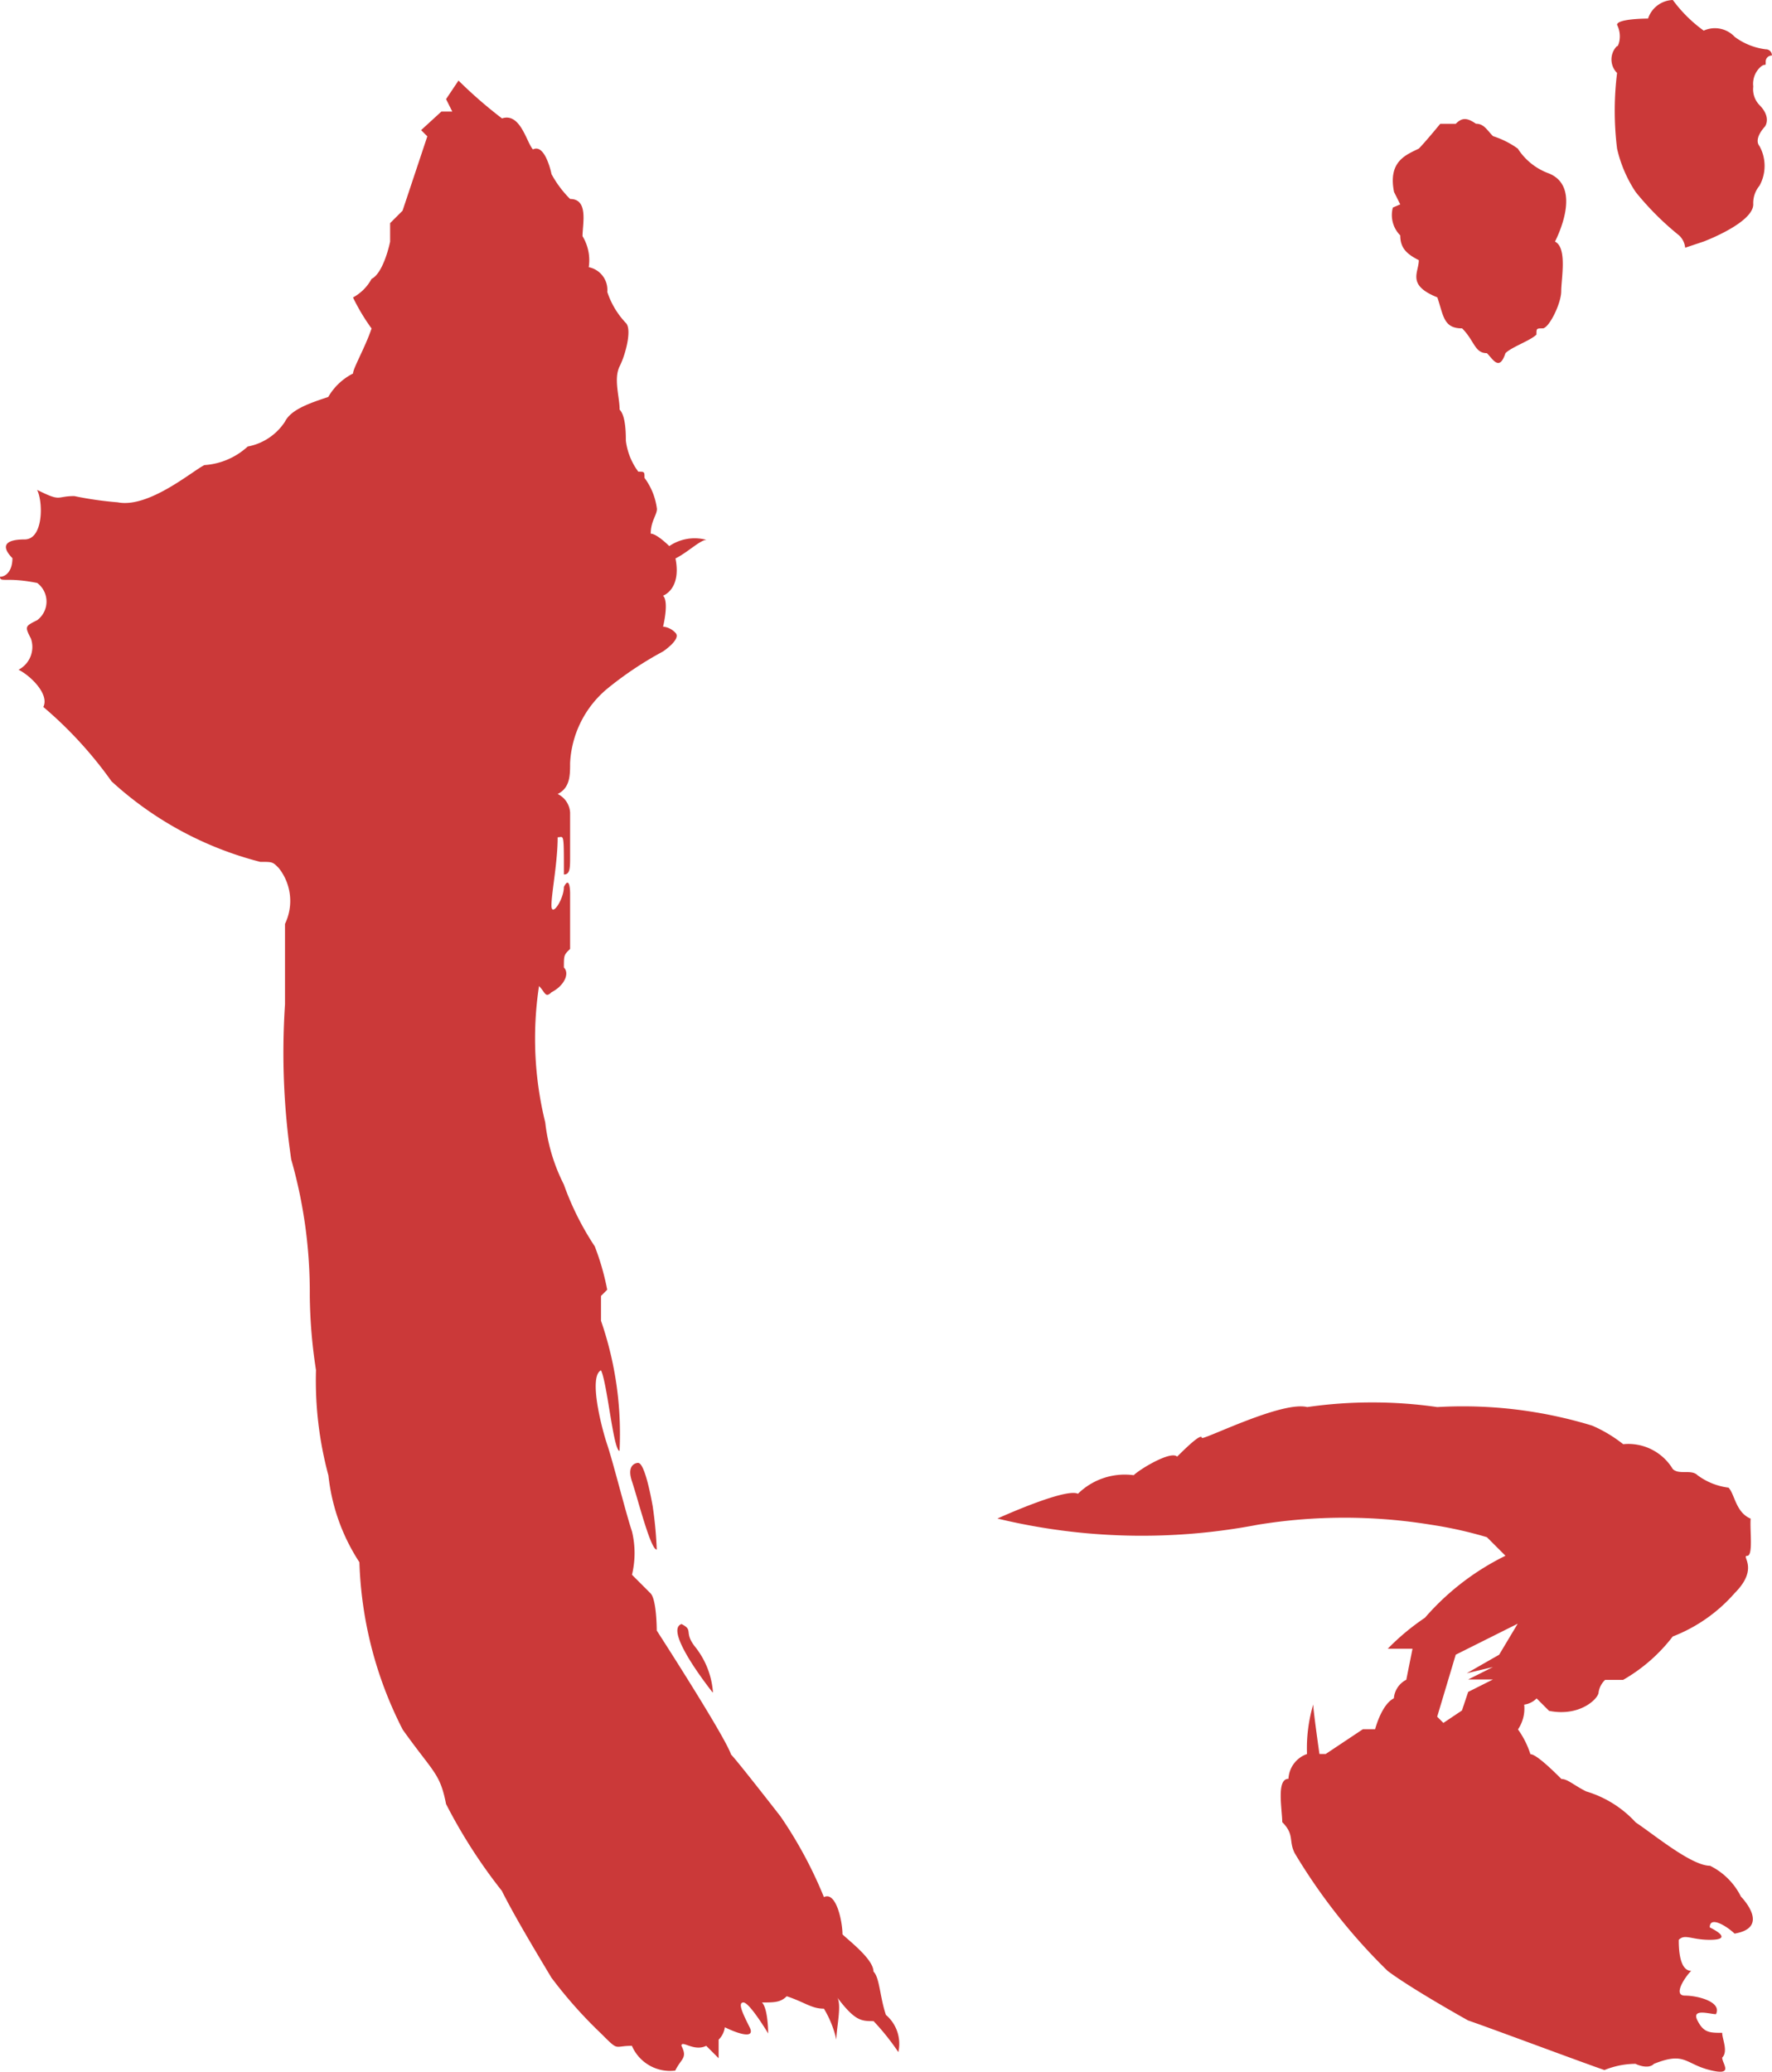
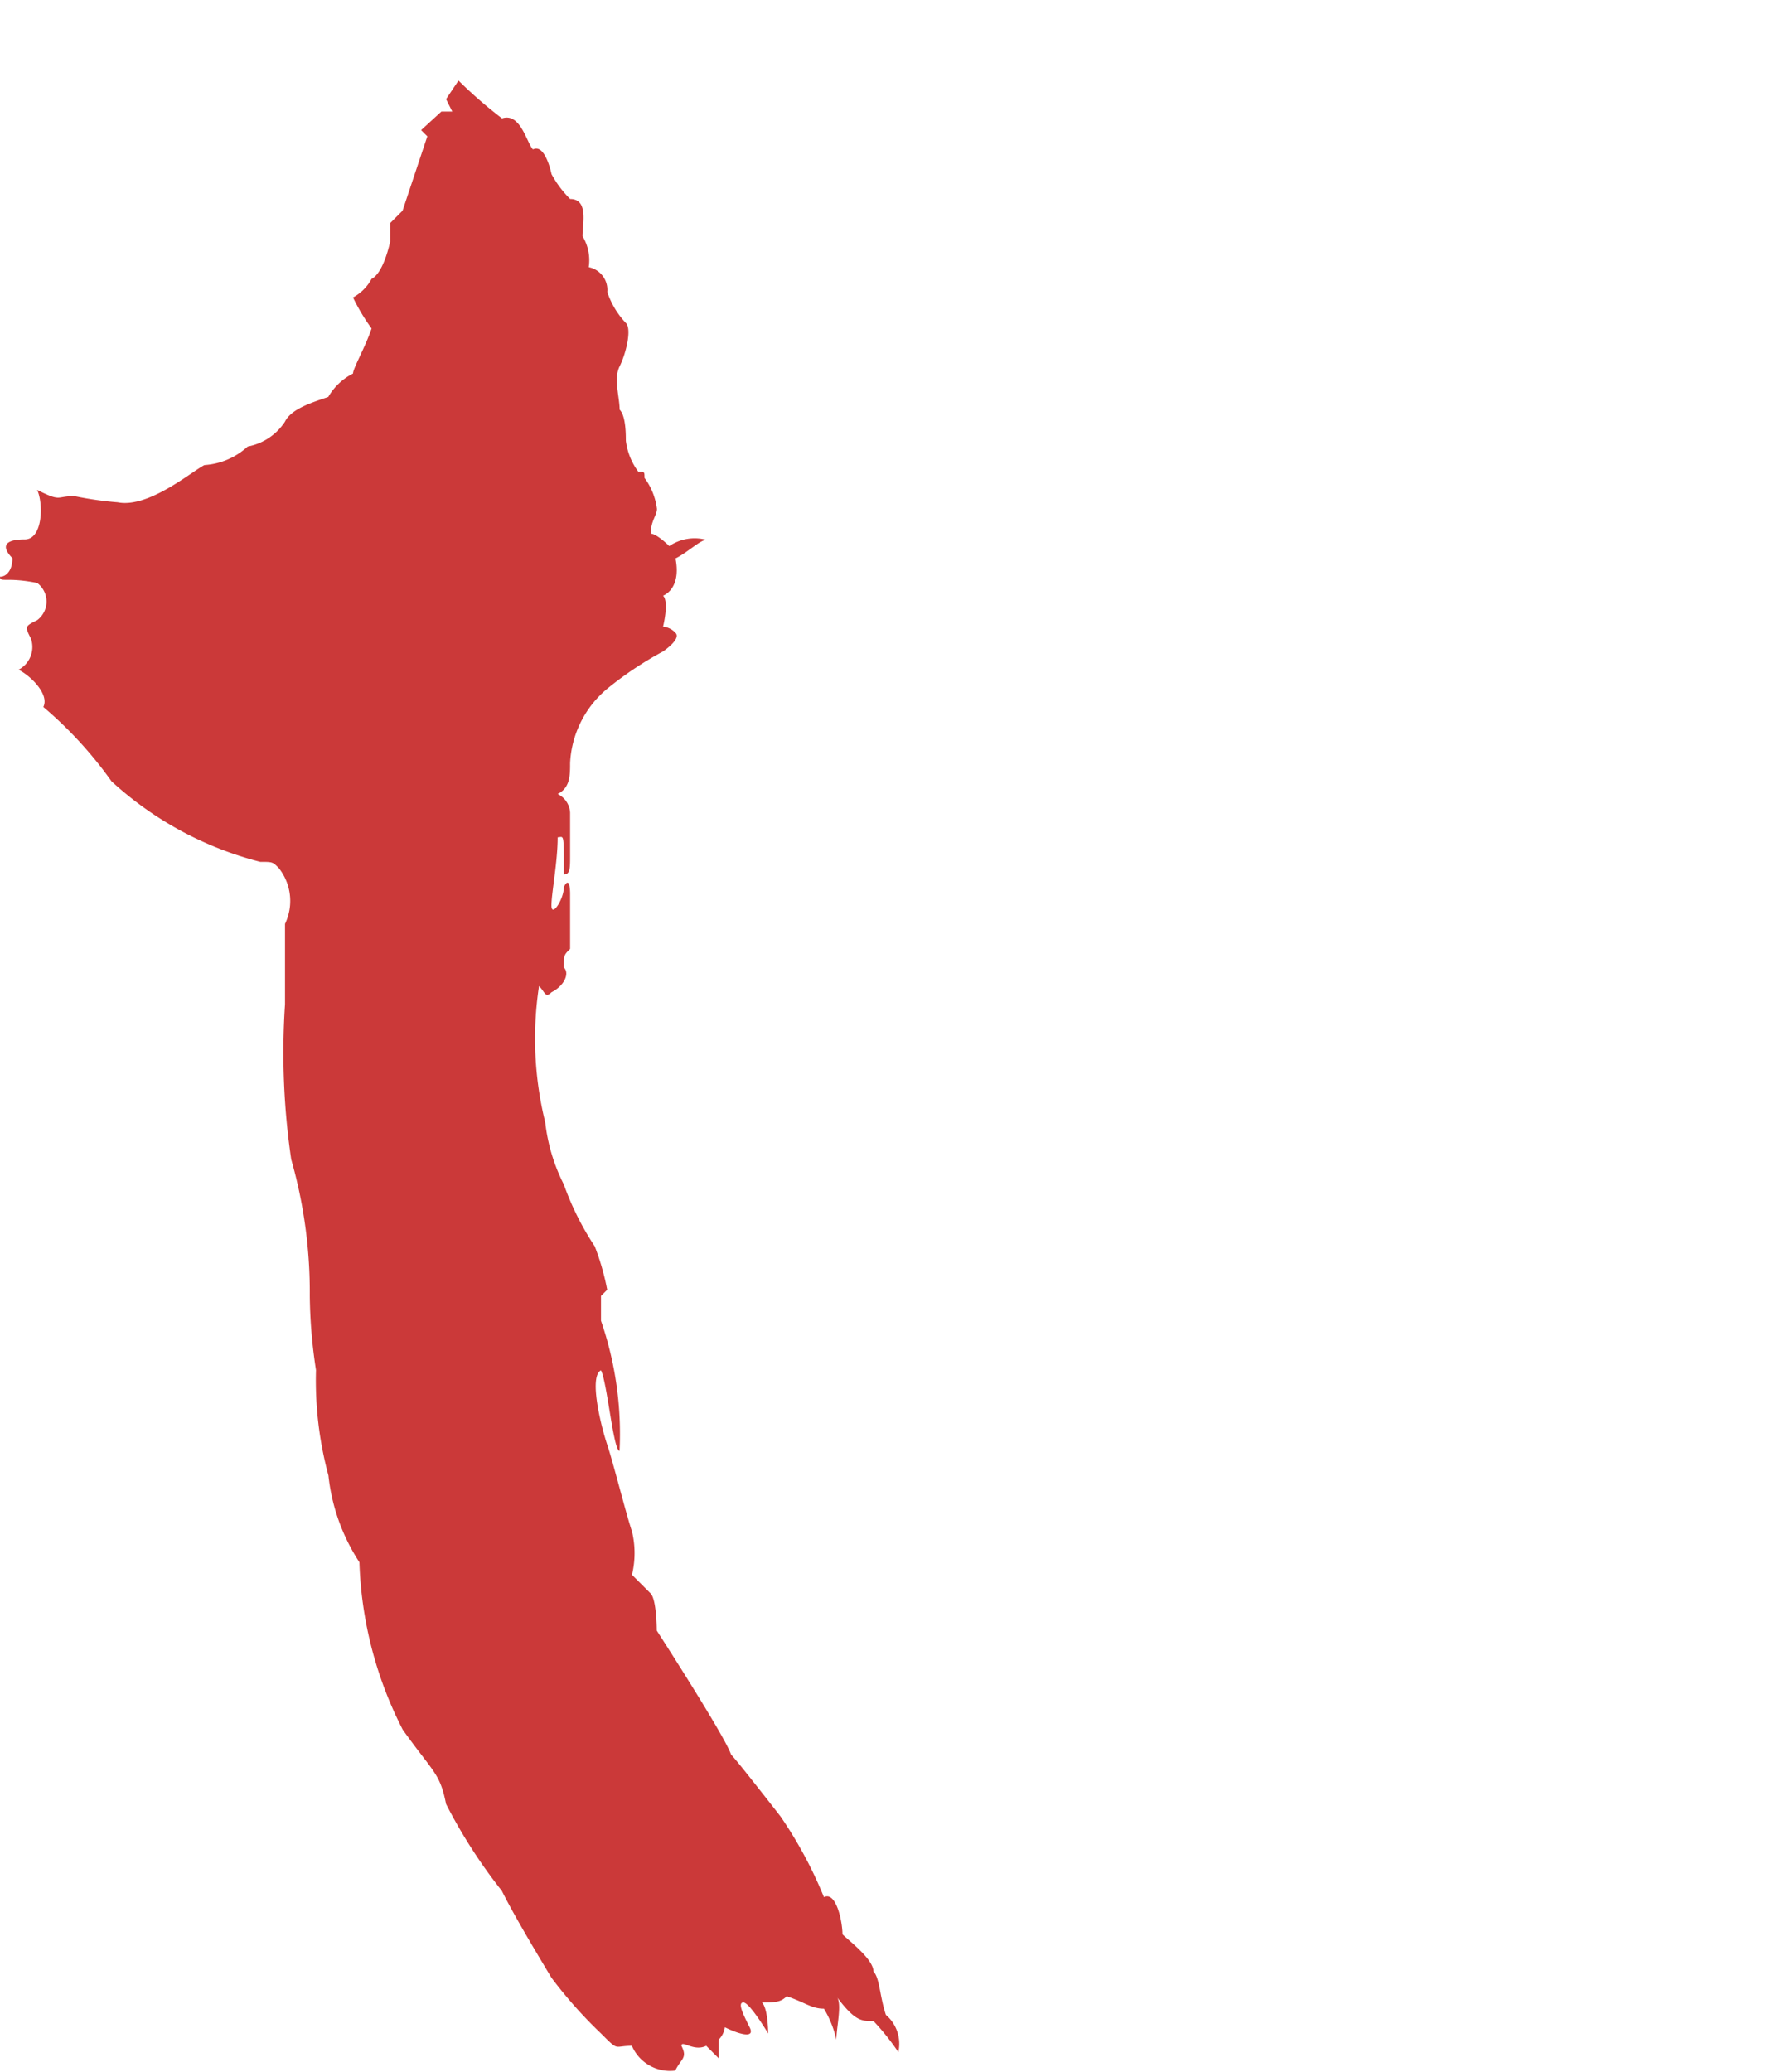
<svg xmlns="http://www.w3.org/2000/svg" id="グループ_52" data-name="グループ 52" width="19.672" height="22.993" viewBox="0 0 19.672 22.993">
  <g id="グループ_53" data-name="グループ 53">
    <path id="パス_116" data-name="パス 116" d="M5.09,13l-.138.206.069.138H4.9l-.225.206.069.069-.275.825-.138.138v.206s-.069.344-.206.413a.514.514,0,0,1-.206.206,2.207,2.207,0,0,0,.206.344c-.069.206-.206.443-.206.5a.665.665,0,0,0-.275.26c-.206.069-.413.138-.481.275a.632.632,0,0,1-.413.275.786.786,0,0,1-.481.206c-.138.069-.619.481-.963.413a3.878,3.878,0,0,1-.481-.069c-.206,0-.138.069-.413-.069.069.138.069.55-.138.55S0,18.159.138,18.3c0,.138-.069.206-.138.206,0,.069.069,0,.413.069a.258.258,0,0,1,0,.413c-.138.069-.138.069-.069.206a.285.285,0,0,1-.138.344c.138.069.344.275.275.413a4.493,4.493,0,0,1,.757.825,3.857,3.857,0,0,0,1.651.894c.138,0,.138,0,.206.069a.587.587,0,0,1,.069.619v.894a8.135,8.135,0,0,0,.069,1.72,5.364,5.364,0,0,1,.206,1.513,5.755,5.755,0,0,0,.069.825,4.047,4.047,0,0,0,.138,1.169,2.18,2.18,0,0,0,.344.963A4.364,4.364,0,0,0,4.471,31.3c.344.481.413.481.481.825a5.853,5.853,0,0,0,.619.963c.138.275.344.619.55.963a5,5,0,0,0,.55.619c.206.206.138.138.344.138a.461.461,0,0,0,.481.275c.069-.138.138-.138.069-.275,0-.069.138.069.275,0l.138.138v-.206a.24.24,0,0,0,.069-.138c.138.069.344.138.275,0s-.138-.275-.069-.275.275.344.275.344,0-.275-.069-.344c.138,0,.206,0,.275-.069.206.069.275.138.413.138a1.162,1.162,0,0,1,.138.344c0-.138.069-.413,0-.481.206.275.275.275.413.275a2.688,2.688,0,0,1,.275.344.421.421,0,0,0-.138-.413c-.069-.206-.069-.413-.138-.481,0-.138-.275-.344-.344-.413,0-.138-.069-.481-.206-.413a4.732,4.732,0,0,0-.481-.894s-.481-.619-.55-.688c-.069-.206-.825-1.376-.825-1.376s0-.344-.069-.413l-.206-.206a1.023,1.023,0,0,0,0-.481c-.069-.206-.206-.757-.275-.963s-.206-.757-.069-.825c.069.138.138.894.206.894a3.847,3.847,0,0,0-.206-1.444v-.275l.069-.069a2.8,2.8,0,0,0-.138-.481,3.17,3.17,0,0,1-.344-.688,2.019,2.019,0,0,1-.206-.688,3.881,3.881,0,0,1-.069-1.513c.069.069.069.138.138.069.138-.069.206-.206.138-.275,0-.138,0-.138.069-.206v-.619s0-.206-.069-.069c0,.138-.138.344-.138.206s.069-.481.069-.757c.069,0,.069-.069.069.413.069,0,.069-.069.069-.206v-.481a.244.244,0,0,0-.138-.206c.138-.069.138-.206.138-.344a1.146,1.146,0,0,1,.413-.825,3.9,3.9,0,0,1,.619-.413s.206-.138.138-.206a.213.213,0,0,0-.138-.069s.069-.275,0-.344c0,0,.206-.069.138-.413.138-.069.275-.206.344-.206a.5.5,0,0,0-.413.069s-.138-.138-.206-.138c0-.138.069-.206.069-.275a.726.726,0,0,0-.138-.344c0-.069,0-.069-.069-.069a.726.726,0,0,1-.138-.344c0-.069,0-.275-.069-.344,0-.138-.069-.344,0-.481s.138-.413.069-.481a.916.916,0,0,1-.206-.344.257.257,0,0,0-.206-.275.515.515,0,0,0-.069-.344c0-.138.069-.413-.138-.413a1.188,1.188,0,0,1-.206-.275s-.069-.344-.206-.275c-.069-.069-.138-.413-.344-.344A5.009,5.009,0,0,1,5.09,13" transform="translate(0 -12.106)" fill="#cb3939" />
-     <path id="パス_117" data-name="パス 117" d="M101.808,236s-.138,0-.069.206.206.757.275.757a4.417,4.417,0,0,0-.045-.481c-.024-.138-.093-.481-.161-.481" transform="translate(-94.723 -219.767)" fill="#cb3939" />
-     <path id="パス_118" data-name="パス 118" d="M109.717,262.758s-.55-.688-.344-.757c.138.069.022.087.149.25a.916.916,0,0,1,.2.507" transform="translate(-101.807 -243.979)" fill="#cb3939" />
-     <path id="パス_119" data-name="パス 119" d="M225.355,19.3h-.175s-.169.206-.238.275c-.138.069-.344.138-.275.481l.069.138-.082.035a.319.319,0,0,0,.082.309c0,.138.069.206.206.275,0,.138-.138.275.206.413.069.206.069.344.275.344.138.138.138.275.275.275.069.069.138.206.206,0,.069-.069.275-.138.344-.206,0-.069,0-.069.069-.069s.206-.275.206-.413.069-.481-.069-.55c.069-.138.275-.619-.069-.757a.687.687,0,0,1-.344-.275.98.98,0,0,0-.275-.138c-.069-.069-.1-.138-.19-.138-.1-.069-.154-.069-.223,0" transform="translate(-209.191 -17.926)" fill="#cb3939" />
-     <path id="パス_120" data-name="パス 120" d="M260.516.206s-.344,0-.344.069c.069.138,0,.264,0,.235a.212.212,0,0,0,0,.3,3.425,3.425,0,0,0,0,.839,1.456,1.456,0,0,0,.206.481,3.179,3.179,0,0,0,.481.481.213.213,0,0,1,.069.138l.206-.069s.55-.206.55-.413a.3.3,0,0,1,.069-.206.455.455,0,0,0,0-.44c-.069-.084.061-.217.061-.217s.076-.1-.061-.238a.253.253,0,0,1-.069-.206.253.253,0,0,1,.069-.206c.069-.069.069,0,.069-.069a.067.067,0,0,1,.069-.069.067.067,0,0,0-.069-.069.726.726,0,0,1-.344-.138.3.3,0,0,0-.344-.069A1.549,1.549,0,0,1,260.791,0a.3.3,0,0,0-.275.206" transform="translate(-242.22)" fill="#cb3939" />
-     <path id="パス_121" data-name="パス 121" d="M169.254,231.736a.759.759,0,0,0-.344-.344c-.206,0-.619-.344-.825-.481a1.217,1.217,0,0,0-.55-.344c-.138-.069-.206-.138-.275-.138-.069-.069-.275-.275-.344-.275a.98.98,0,0,0-.138-.275.414.414,0,0,0,.069-.275.24.24,0,0,0,.138-.069l.138.138c.344.069.55-.138.55-.206a.236.236,0,0,1,.073-.138h.2a1.854,1.854,0,0,0,.55-.481,1.756,1.756,0,0,0,.688-.482c.275-.275.069-.413.138-.413s.029-.275.039-.413c-.167-.069-.177-.275-.246-.344a.726.726,0,0,1-.344-.138c-.069-.069-.206,0-.275-.069a.576.576,0,0,0-.55-.275,1.534,1.534,0,0,0-.344-.206,4.919,4.919,0,0,0-1.72-.206,5.081,5.081,0,0,0-1.444,0c-.275-.069-1.1.344-1.169.344,0-.069-.206.138-.275.206-.069-.069-.413.138-.482.206a.742.742,0,0,0-.619.206c-.138-.069-.894.275-.894.275a6.832,6.832,0,0,0,2.889.069,5.962,5.962,0,0,1,1.926,0,4.534,4.534,0,0,1,.619.138l.206.206a2.837,2.837,0,0,0-.894.688,2.619,2.619,0,0,0-.413.344h.275l-.069.344a.254.254,0,0,0-.138.206c-.138.069-.208.343-.208.343h-.136l-.413.275h-.069s-.069-.481-.069-.55a1.709,1.709,0,0,0-.069.55.307.307,0,0,0-.206.275c-.138,0-.069.344-.069.481.138.138.069.206.138.344a6.453,6.453,0,0,0,1.032,1.307c.275.206.894.55.894.55.206.069,1.307.481,1.513.55a.921.921,0,0,1,.344-.069s.138.069.206,0c.344-.138.344,0,.619.069s.138-.069.138-.138c.069-.069,0-.206,0-.275-.138,0-.206,0-.275-.138s.138-.069.206-.069c.069-.138-.206-.206-.344-.206s0-.206.069-.275c-.138,0-.138-.275-.138-.344.069-.069.138,0,.344,0s.138-.069,0-.138c0-.138.206,0,.275.069.413-.069.069-.413.069-.413m-2.751-2.545-.275.138h.275l-.275.138-.069.206-.206.138-.069-.069.206-.688.688-.344-.206.344-.36.206Z" transform="translate(-149.926 -210.688)" fill="#cb3939" />
  </g>
</svg>